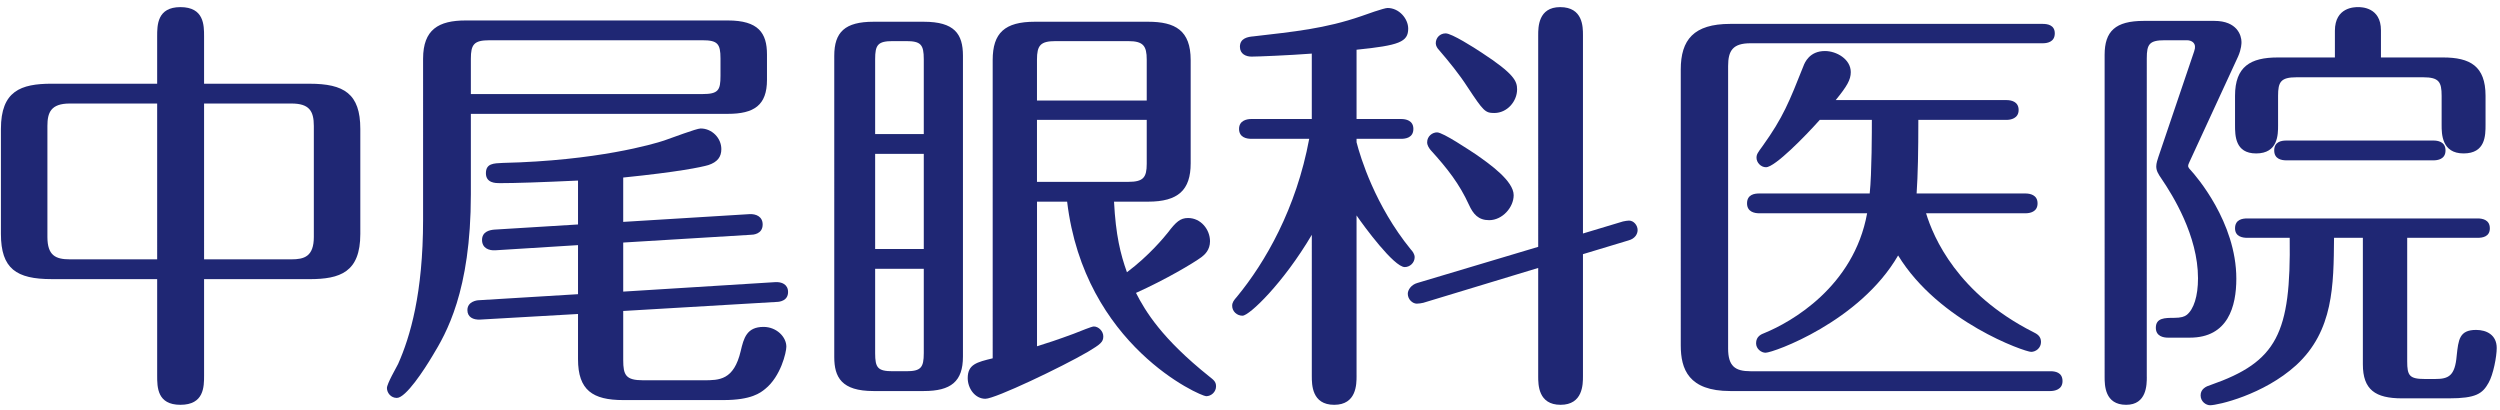
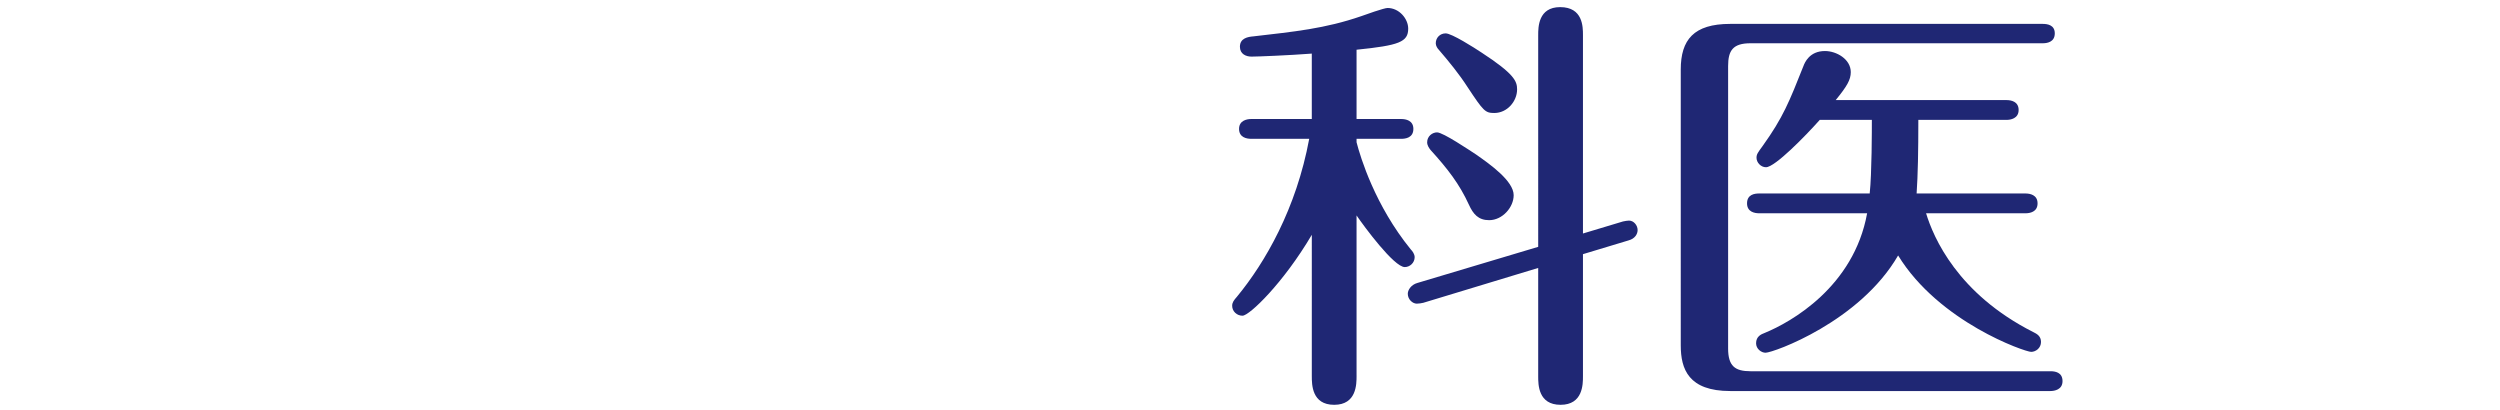
<svg xmlns="http://www.w3.org/2000/svg" version="1.1" id="レイヤー_1" x="0px" y="0px" viewBox="0 0 244 40" style="enable-background:new 0 0 244 40;" xml:space="preserve">
  <style type="text/css">
	.st0{fill:#1F2774;}
</style>
  <g>
-     <path class="st0" d="M19.918,36.652c0,1.092,0,2.857-2.31,2.857c-2.269,0-2.269-1.723-2.269-2.857v-9.41H5.047   c-3.444,0-4.957-1.008-4.957-4.411v-10.25c0-3.697,1.932-4.411,4.957-4.411h10.292V3.551c0-1.092,0-2.856,2.269-2.856   c2.31,0,2.31,1.764,2.31,2.856v4.621H30.21c3.36,0,4.957,0.966,4.957,4.411v10.25c0,3.739-1.975,4.411-4.957,4.411H19.918V36.652z    M15.339,10.104H6.812c-1.849,0-2.185,0.882-2.185,2.184v10.838c0,1.807,0.798,2.185,2.185,2.185h8.527V10.104z M19.918,25.311   h8.528c1.218,0,2.184-0.252,2.184-2.185V12.288c0-1.47-0.462-2.184-2.184-2.184h-8.528V25.311z" />
-     <path class="st0" d="M45.956,18.967c0,9.494-2.437,13.61-3.739,15.753c-0.798,1.344-2.604,4.117-3.486,4.117   c-0.588,0-0.966-0.504-0.966-0.966c0-0.42,0.924-2.016,1.092-2.352c1.176-2.646,2.436-6.89,2.436-14.073V5.735   c0-2.856,1.513-3.738,4.159-3.738h25.583c2.982,0,3.822,1.218,3.822,3.318v2.479c0,2.479-1.26,3.318-3.822,3.318H45.956V18.967z    M60.826,21.656L73.134,20.9c0.672-0.042,1.302,0.252,1.302,1.008c0,0.966-0.966,1.008-1.176,1.008l-12.434,0.756v4.789   l14.829-0.924c0.63-0.042,1.26,0.21,1.26,0.966c0,0.84-0.798,0.966-1.134,0.966l-14.955,0.882v4.789   c0,1.47,0.252,1.975,1.932,1.975h5.923c1.512,0,2.94,0,3.613-2.856c0.294-1.26,0.588-2.353,2.226-2.353   c1.26,0,2.227,0.966,2.227,1.932c0,0.546-0.546,2.899-2.059,4.117c-0.462,0.378-1.344,1.092-4.075,1.092h-9.788   c-2.982,0-4.411-0.966-4.411-3.991v-4.411l-9.536,0.546c-0.714,0.042-1.26-0.252-1.26-0.924c0-0.84,0.924-0.966,1.134-0.966   l9.662-0.588v-4.789l-8.065,0.504c-0.63,0.042-1.302-0.21-1.302-1.008c0-0.798,0.714-0.966,1.176-1.008l8.191-0.504v-4.285   c-3.571,0.168-6.133,0.252-7.646,0.252c-0.378,0-1.344,0-1.344-0.966c0-0.966,0.756-0.966,1.638-1.008   c9.2-0.21,14.745-1.848,15.753-2.185c0.756-0.252,3.15-1.176,3.571-1.176c1.092,0,2.016,0.924,2.016,2.016   c0,0.756-0.378,1.26-1.26,1.554c-0.714,0.21-2.94,0.672-8.317,1.218V21.656z M45.956,9.18h22.6c1.554,0,1.764-0.378,1.764-1.764   V5.693c0-1.428-0.294-1.764-1.764-1.764H47.762c-1.512,0-1.806,0.42-1.806,1.806V9.18z" />
-     <path class="st0" d="M93.984,34.804c0,2.437-1.176,3.361-3.823,3.361h-4.915c-3.108,0-3.822-1.344-3.822-3.319V5.441   c0-2.311,1.05-3.318,3.822-3.318h4.915c2.982,0,3.823,1.176,3.823,3.318V34.804z M90.161,13.086v-7.31   c0-1.428-0.294-1.764-1.722-1.764h-1.302c-1.47,0-1.723,0.378-1.723,1.764v7.31H90.161z M85.414,15.019v9.284h4.747v-9.284H85.414z    M85.414,26.235v8.233c0,1.428,0.252,1.764,1.723,1.764h1.302c1.428,0,1.722-0.336,1.722-1.764v-8.233H85.414z M108.729,19.682   c0.168,3.276,0.63,5.125,1.26,6.889c2.184-1.638,3.654-3.445,3.991-3.865c0.798-1.05,1.218-1.428,1.974-1.428   c1.26,0,2.143,1.134,2.143,2.269c0,0.84-0.504,1.302-0.84,1.554c-0.798,0.588-3.486,2.184-6.385,3.486   c0.924,1.807,2.521,4.453,7.142,8.15c0.42,0.336,0.672,0.504,0.672,0.966c0,0.546-0.462,0.966-0.966,0.966   c-0.546,0-11.888-4.915-13.568-18.987h-2.94v14.114c0.84-0.252,2.101-0.672,3.571-1.218c0.756-0.294,1.764-0.714,1.974-0.714   c0.462,0,0.924,0.462,0.924,0.966c0,0.546-0.252,0.756-1.512,1.512c-2.521,1.47-9.032,4.579-9.998,4.579   c-1.008,0-1.722-1.008-1.722-2.016c0-1.344,0.882-1.555,2.437-1.933V5.861c0-2.646,1.176-3.739,4.117-3.739h11.048   c2.646,0,4.159,0.84,4.159,3.739v10.082c0,2.604-1.218,3.739-4.159,3.739H108.729z M111.921,9.81V5.819   c0-1.344-0.336-1.806-1.806-1.806h-7.099c-1.471,0-1.807,0.42-1.807,1.806V9.81H111.921z M101.209,11.7v6.049h8.906   c1.47,0,1.806-0.42,1.806-1.764V11.7H101.209z" />
    <path class="st0" d="M132.401,36.694c0,0.798,0,2.815-2.185,2.815c-2.184,0-2.184-1.975-2.184-2.815V22.916   c-2.773,4.705-6.091,7.897-6.764,7.897c-0.546,0-1.008-0.42-1.008-0.966c0-0.336,0.168-0.546,0.462-0.882   c2.772-3.361,5.797-8.612,7.057-15.417h-5.671c-0.42,0-1.176-0.126-1.176-0.966c0-0.84,0.798-0.966,1.176-0.966h5.923V5.231   c-2.185,0.168-5.293,0.294-5.881,0.294c-0.546,0-1.134-0.252-1.134-0.966c0-0.84,0.798-0.966,1.302-1.008   c3.991-0.462,7.015-0.756,10.544-1.975c0.336-0.126,2.227-0.798,2.562-0.798c1.134,0,2.017,1.05,2.017,2.016   c0,1.302-0.882,1.638-5.041,2.059v6.763h4.369c0.42,0,1.176,0.126,1.176,0.966c0,0.882-0.798,0.966-1.176,0.966h-4.369v0.336   c0.378,1.471,1.806,6.175,5.293,10.46c0.168,0.168,0.378,0.462,0.378,0.756c0,0.546-0.462,0.966-0.966,0.966   c-1.05,0-3.991-3.991-4.705-5.041V36.694z M154.497,36.737c0,0.756,0,2.772-2.184,2.772c-2.185,0-2.185-1.975-2.185-2.772V26.151   l-11.216,3.402c-0.168,0.042-0.462,0.084-0.63,0.084c-0.42,0-0.882-0.42-0.882-0.966c0-0.378,0.336-0.882,0.924-1.05l11.804-3.529   V3.425c0-0.756,0-2.73,2.143-2.73c2.226,0,2.226,1.932,2.226,2.73V22.79l3.907-1.176c0.21-0.042,0.42-0.084,0.588-0.084   c0.462,0,0.84,0.462,0.84,0.924c0,0.378-0.252,0.84-0.882,1.008l-4.453,1.344V36.737z M144.037,15.061   c1.386,0.966,3.697,2.604,3.697,3.991c0,1.176-1.092,2.437-2.395,2.437c-1.05,0-1.554-0.588-1.974-1.512   c-0.924-2.016-2.059-3.487-3.739-5.335c-0.168-0.21-0.336-0.462-0.336-0.756c0-0.588,0.504-0.966,0.966-0.966   C140.844,12.918,143.449,14.683,144.037,15.061z M144.625,5.147c3.15,2.059,3.444,2.772,3.444,3.571c0,1.176-0.966,2.31-2.226,2.31   c-0.882,0-1.05-0.168-2.604-2.521c-0.84-1.302-1.806-2.478-2.814-3.654c-0.126-0.126-0.294-0.378-0.294-0.63   c0-0.546,0.42-0.966,0.966-0.966C141.685,3.257,143.869,4.643,144.625,5.147z" />
    <path class="st0" d="M168.663,34.006c0,1.723,0.672,2.227,2.184,2.227h29.279c0.42,0,1.176,0.084,1.176,0.966   c0,0.84-0.798,0.966-1.176,0.966h-31.253c-4.075,0-4.831-2.143-4.831-4.453V6.785c0-2.898,1.26-4.453,4.831-4.453h30.498   c0.42,0,1.176,0.084,1.176,0.924c0,0.882-0.798,0.966-1.176,0.966h-28.523c-1.722,0-2.184,0.714-2.184,2.227V34.006z    M171.687,20.816c-0.42,0-1.176-0.126-1.176-0.966c0-0.882,0.756-0.966,1.176-0.966h10.796c0.21-1.932,0.21-6.301,0.21-7.183   h-5.083c-1.386,1.554-4.369,4.621-5.251,4.621c-0.504,0-0.924-0.462-0.924-0.924c0-0.336,0.126-0.504,0.588-1.134   c2.017-2.814,2.604-4.327,3.991-7.813c0.126-0.336,0.588-1.47,2.101-1.47c1.134,0,2.521,0.798,2.521,2.058   c0,0.756-0.378,1.386-1.471,2.73h16.677c0.42,0,1.176,0.126,1.176,0.966c0,0.84-0.798,0.966-1.176,0.966h-8.612   c0,3.024-0.042,5.335-0.168,7.183h10.628c0.42,0,1.176,0.126,1.176,0.966s-0.756,0.966-1.176,0.966h-9.704   c0.714,2.352,3.066,7.855,10.46,11.594c0.336,0.168,0.756,0.378,0.756,0.966s-0.504,0.966-0.966,0.966   c-0.588,0-8.99-2.898-12.98-9.41c-3.739,6.469-12.182,9.494-12.938,9.494c-0.42,0-0.924-0.378-0.924-0.924   c0-0.672,0.504-0.882,0.84-1.008c2.562-1.05,8.696-4.495,9.998-11.678H171.687z" />
-     <path class="st0" d="M209.528,36.779c0,0.756,0,2.73-2.017,2.73c-2.1,0-2.1-1.933-2.1-2.73V5.357c0-2.311,1.05-3.318,3.823-3.318   h6.889c2.226,0,2.646,1.428,2.646,2.058c0,0.126,0,0.672-0.336,1.428l-4.747,10.292c-0.084,0.168-0.126,0.294-0.126,0.378   c0,0.168,0.21,0.378,0.294,0.462c0.42,0.462,4.411,4.999,4.411,10.543c0,2.688-0.798,5.755-4.537,5.755h-2.143   c-0.42,0-1.176-0.126-1.176-0.966c0-0.966,0.882-0.966,1.764-0.966c0.714,0,1.05-0.126,1.26-0.294   c0.672-0.546,1.092-1.806,1.092-3.571c0-4.159-2.479-8.107-3.529-9.662c-0.378-0.546-0.546-0.84-0.546-1.26   c0-0.294,0.126-0.672,0.21-0.924l3.486-10.292c0.084-0.294,0.084-0.294,0.084-0.462c0-0.378-0.336-0.63-0.798-0.63h-2.143   c-1.512,0-1.764,0.378-1.764,1.764V36.779z M227.802,23.21c-0.042,4.621-0.042,9.074-3.697,12.435   c-3.193,2.898-7.646,3.907-8.401,3.907c-0.378,0-0.924-0.336-0.924-0.966c0-0.63,0.546-0.882,0.966-1.008   c6.511-2.269,7.855-5.041,7.729-14.367h-4.159c-0.378,0-1.176-0.084-1.176-0.924c0-0.882,0.756-0.966,1.176-0.966h22.516   c0.378,0,1.176,0.084,1.176,0.966c0,0.84-0.756,0.924-1.176,0.924h-6.889v12.056c0,1.386,0.21,1.723,1.722,1.723h1.008   c1.302,0,1.932-0.294,2.1-2.269c0.168-1.554,0.252-2.521,1.891-2.521c1.05,0,2.016,0.504,2.016,1.764   c0,0.84-0.336,2.604-0.798,3.403c-0.588,1.05-1.218,1.512-3.865,1.512h-4.579c-2.604,0-3.822-0.84-3.822-3.318V23.21H227.802z    M227.886,5.609V3.004c0-2.31,1.932-2.31,2.268-2.31c0.294,0,2.227,0,2.227,2.268v2.646h6.049c2.646,0,4.159,0.84,4.159,3.739   v2.814c0,1.05,0,2.814-2.143,2.814s-2.143-1.932-2.143-2.772V9.348c0-1.344-0.252-1.806-1.806-1.806h-12.35   c-1.554,0-1.807,0.462-1.807,1.806v2.898c0,0.882,0,2.73-2.142,2.73c-2.059,0-2.059-1.764-2.059-2.772V9.348   c0-2.856,1.512-3.739,4.159-3.739H227.886z M223.139,15.649c-0.462,0-1.176-0.126-1.176-0.966c0-0.882,0.756-0.966,1.176-0.966   h14.367c0.378,0,1.176,0.084,1.176,0.966s-0.798,0.966-1.176,0.966H223.139z" />
  </g>
  <g>
</g>
  <g>
</g>
  <g>
</g>
  <g>
</g>
  <g>
</g>
  <g>
</g>
  <g>
</g>
  <g>
</g>
  <g>
</g>
  <g>
</g>
  <g>
</g>
  <g>
</g>
  <g>
</g>
  <g>
</g>
  <g>
</g>
</svg>